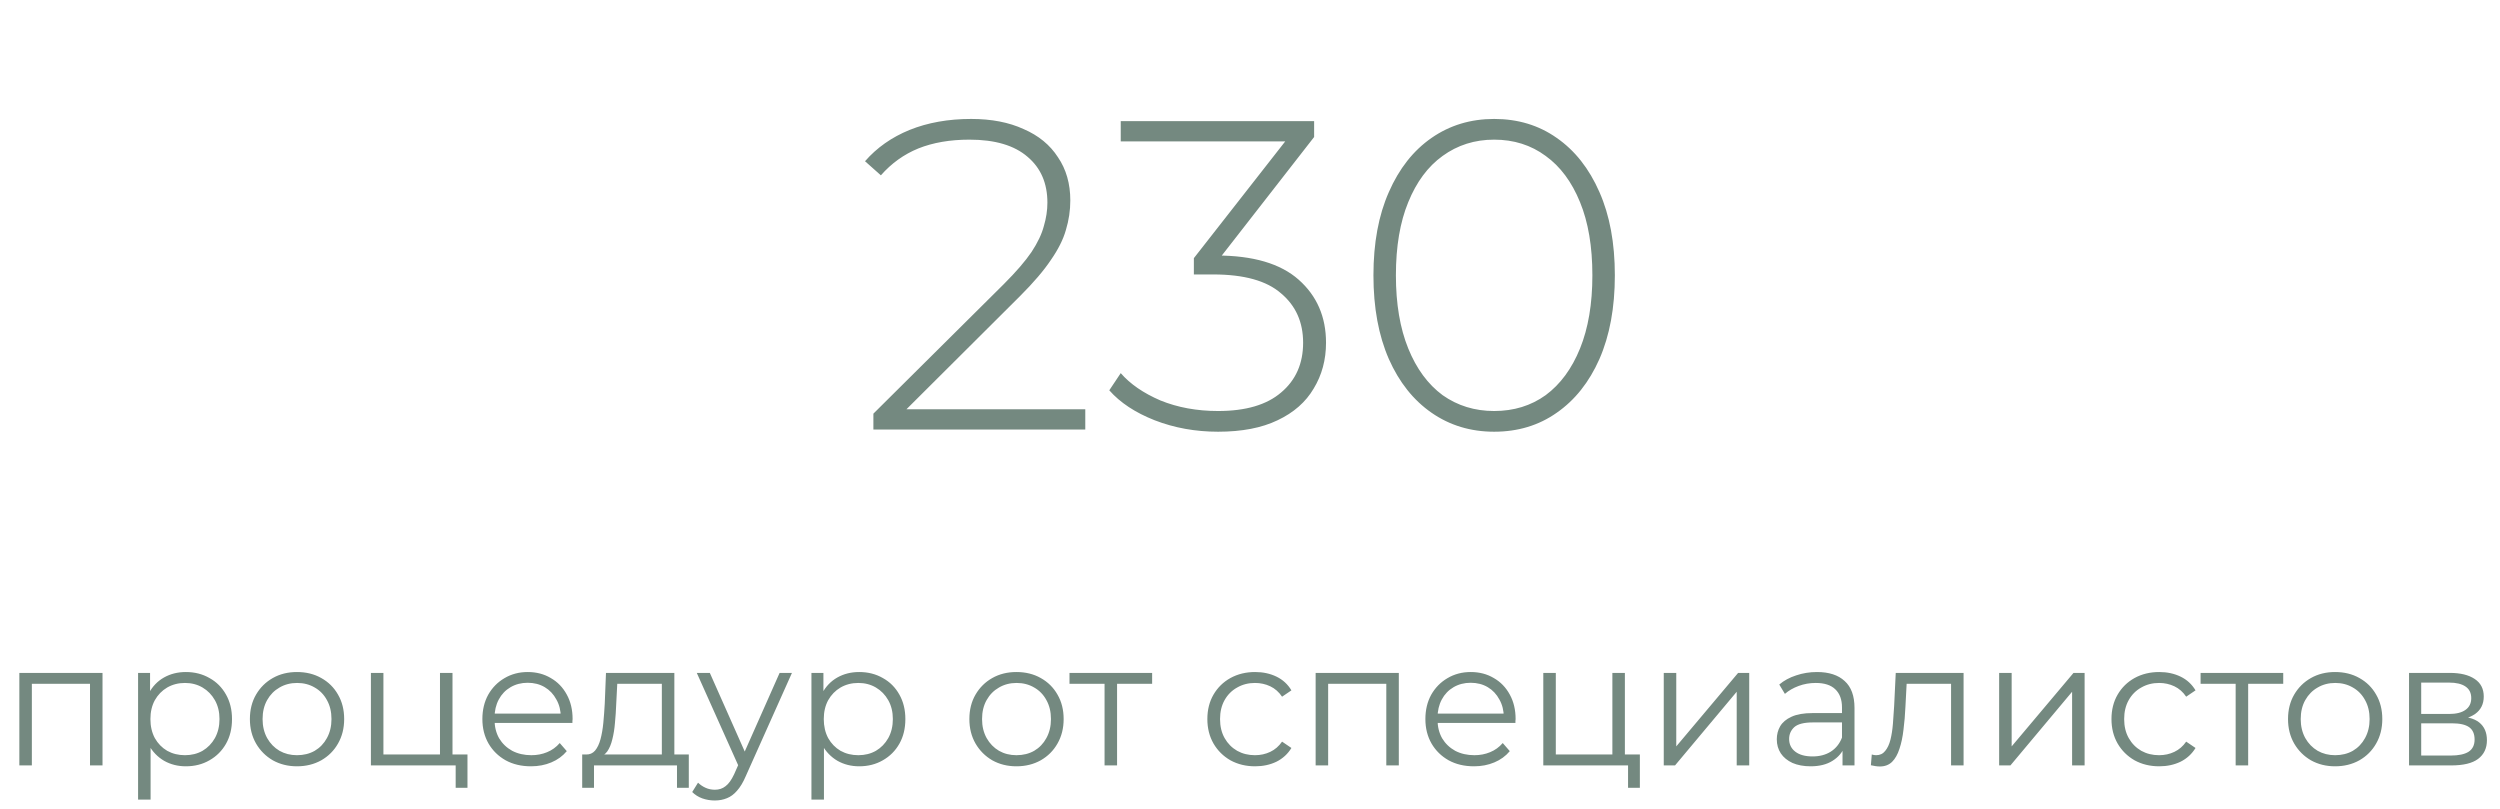
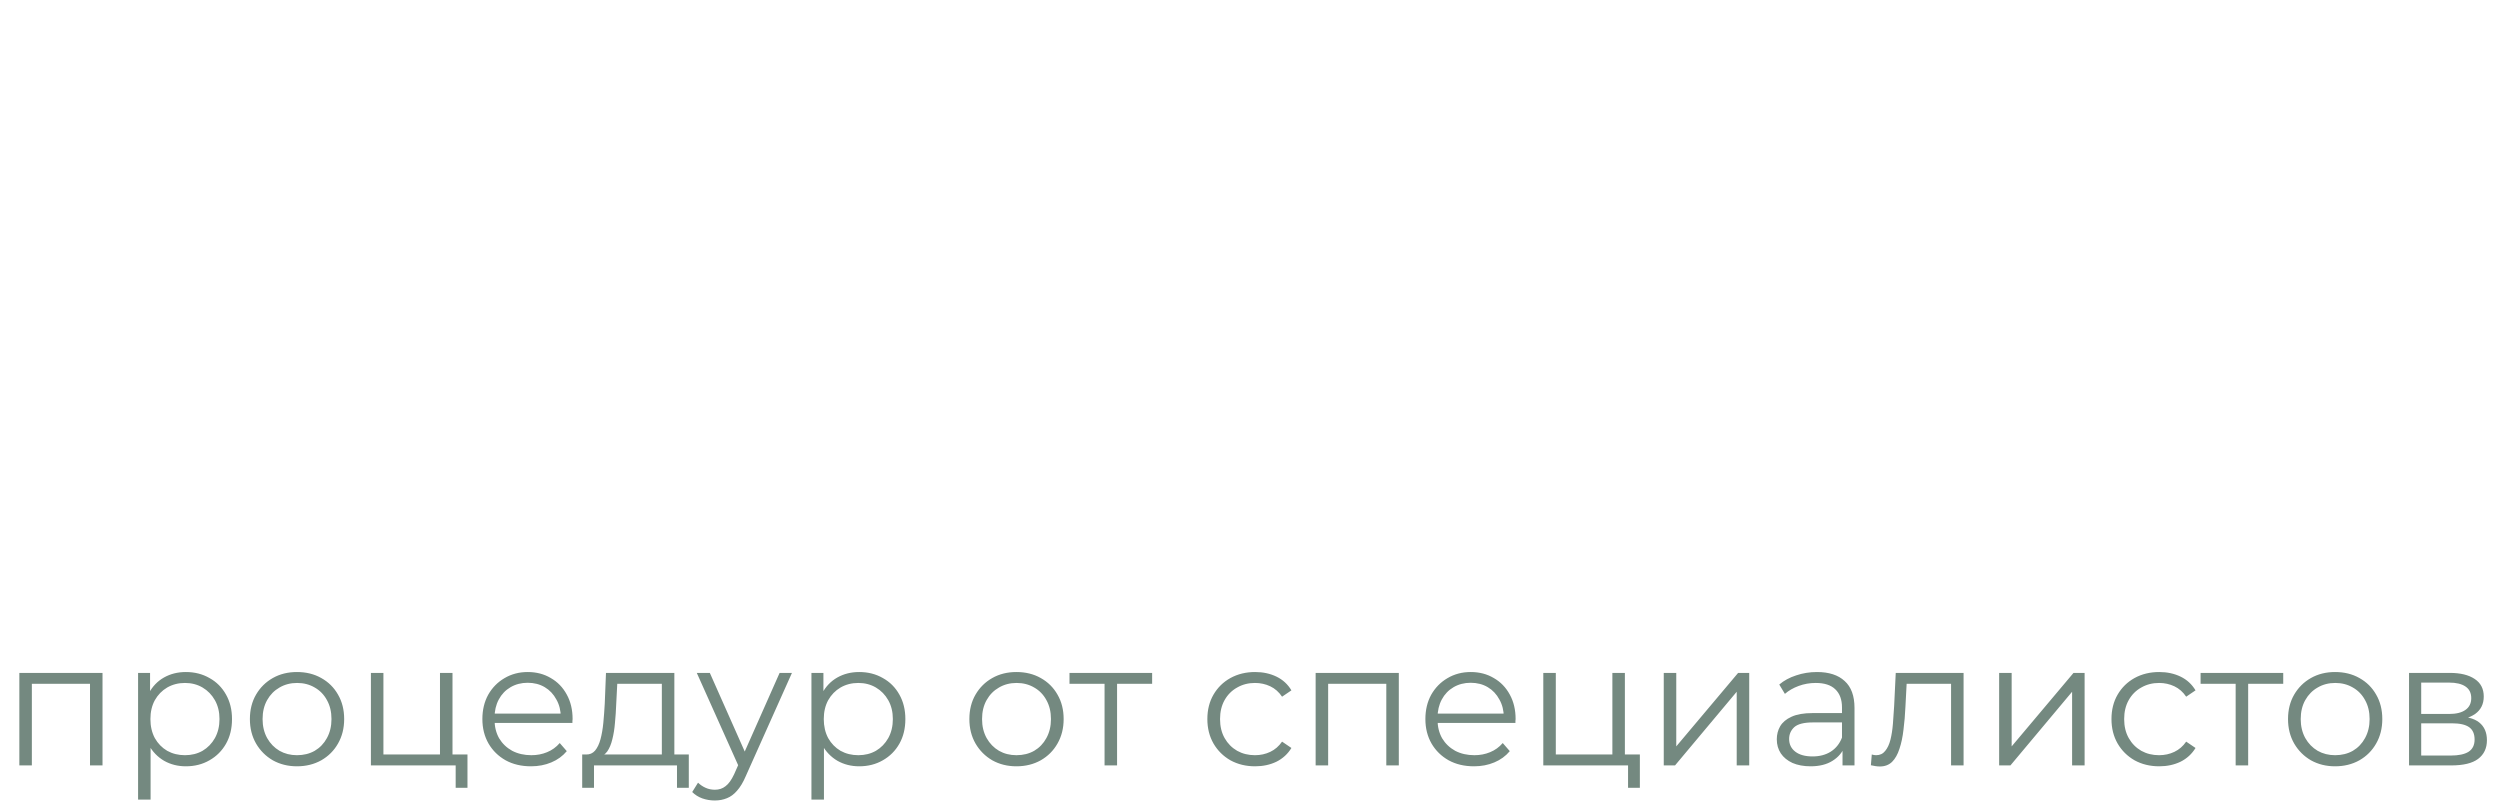
<svg xmlns="http://www.w3.org/2000/svg" width="454" height="147" viewBox="0 0 454 147" fill="none">
  <path d="M3.513 139V122.2H18.617V139H16.345V123.576L16.921 124.184H5.209L5.785 123.576V139H3.513ZM33.748 139.16C32.297 139.16 30.985 138.829 29.812 138.168C28.638 137.485 27.7 136.515 26.996 135.256C26.313 133.976 25.972 132.419 25.972 130.584C25.972 128.749 26.313 127.203 26.996 125.944C27.678 124.664 28.606 123.693 29.78 123.032C30.953 122.371 32.276 122.04 33.748 122.04C35.348 122.04 36.777 122.403 38.036 123.128C39.316 123.832 40.318 124.835 41.044 126.136C41.769 127.416 42.132 128.899 42.132 130.584C42.132 132.291 41.769 133.784 41.044 135.064C40.318 136.344 39.316 137.347 38.036 138.072C36.777 138.797 35.348 139.16 33.748 139.16ZM25.076 145.208V122.2H27.252V127.256L27.028 130.616L27.348 134.008V145.208H25.076ZM33.588 137.144C34.782 137.144 35.849 136.877 36.788 136.344C37.726 135.789 38.473 135.021 39.028 134.04C39.582 133.037 39.86 131.885 39.86 130.584C39.86 129.283 39.582 128.141 39.028 127.16C38.473 126.179 37.726 125.411 36.788 124.856C35.849 124.301 34.782 124.024 33.588 124.024C32.393 124.024 31.316 124.301 30.356 124.856C29.417 125.411 28.67 126.179 28.116 127.16C27.582 128.141 27.316 129.283 27.316 130.584C27.316 131.885 27.582 133.037 28.116 134.04C28.67 135.021 29.417 135.789 30.356 136.344C31.316 136.877 32.393 137.144 33.588 137.144ZM53.925 139.16C52.304 139.16 50.843 138.797 49.541 138.072C48.261 137.325 47.248 136.312 46.501 135.032C45.755 133.731 45.381 132.248 45.381 130.584C45.381 128.899 45.755 127.416 46.501 126.136C47.248 124.856 48.261 123.853 49.541 123.128C50.821 122.403 52.283 122.04 53.925 122.04C55.589 122.04 57.061 122.403 58.341 123.128C59.643 123.853 60.656 124.856 61.381 126.136C62.128 127.416 62.501 128.899 62.501 130.584C62.501 132.248 62.128 133.731 61.381 135.032C60.656 136.312 59.643 137.325 58.341 138.072C57.04 138.797 55.568 139.16 53.925 139.16ZM53.925 137.144C55.141 137.144 56.219 136.877 57.157 136.344C58.096 135.789 58.832 135.021 59.365 134.04C59.92 133.037 60.197 131.885 60.197 130.584C60.197 129.261 59.92 128.109 59.365 127.128C58.832 126.147 58.096 125.389 57.157 124.856C56.219 124.301 55.152 124.024 53.957 124.024C52.763 124.024 51.696 124.301 50.757 124.856C49.819 125.389 49.072 126.147 48.517 127.128C47.963 128.109 47.685 129.261 47.685 130.584C47.685 131.885 47.963 133.037 48.517 134.04C49.072 135.021 49.819 135.789 50.757 136.344C51.696 136.877 52.752 137.144 53.925 137.144ZM67.357 139V122.2H69.629V137.016H79.901V122.2H82.173V139H67.357ZM82.749 143.064V138.808L83.325 139H79.901V137.016H84.893V143.064H82.749ZM96.432 139.16C94.683 139.16 93.147 138.797 91.824 138.072C90.501 137.325 89.467 136.312 88.72 135.032C87.973 133.731 87.6 132.248 87.6 130.584C87.6 128.92 87.952 127.448 88.656 126.168C89.381 124.888 90.363 123.885 91.6 123.16C92.859 122.413 94.267 122.04 95.824 122.04C97.403 122.04 98.8 122.403 100.016 123.128C101.253 123.832 102.224 124.835 102.928 126.136C103.632 127.416 103.984 128.899 103.984 130.584C103.984 130.691 103.973 130.808 103.952 130.936C103.952 131.043 103.952 131.16 103.952 131.288H89.328V129.592H102.736L101.84 130.264C101.84 129.048 101.573 127.971 101.04 127.032C100.528 126.072 99.824 125.325 98.928 124.792C98.032 124.259 96.997 123.992 95.824 123.992C94.672 123.992 93.637 124.259 92.72 124.792C91.803 125.325 91.088 126.072 90.576 127.032C90.064 127.992 89.808 129.091 89.808 130.328V130.68C89.808 131.96 90.085 133.091 90.64 134.072C91.216 135.032 92.005 135.789 93.008 136.344C94.032 136.877 95.195 137.144 96.496 137.144C97.52 137.144 98.469 136.963 99.344 136.6C100.24 136.237 101.008 135.683 101.648 134.936L102.928 136.408C102.181 137.304 101.243 137.987 100.112 138.456C99.003 138.925 97.776 139.16 96.432 139.16ZM120.19 137.912V124.184H112.094L111.902 127.928C111.859 129.059 111.784 130.168 111.678 131.256C111.592 132.344 111.432 133.347 111.198 134.264C110.984 135.16 110.675 135.896 110.27 136.472C109.864 137.027 109.342 137.347 108.702 137.432L106.43 137.016C107.091 137.037 107.635 136.803 108.062 136.312C108.488 135.8 108.819 135.107 109.054 134.232C109.288 133.357 109.459 132.365 109.566 131.256C109.672 130.125 109.758 128.973 109.822 127.8L110.046 122.2H122.462V137.912H120.19ZM105.726 143.064V137.016H125.086V143.064H122.942V139H107.87V143.064H105.726ZM129.801 145.368C129.012 145.368 128.255 145.24 127.529 144.984C126.825 144.728 126.217 144.344 125.705 143.832L126.761 142.136C127.188 142.541 127.647 142.851 128.137 143.064C128.649 143.299 129.215 143.416 129.833 143.416C130.58 143.416 131.22 143.203 131.753 142.776C132.308 142.371 132.831 141.645 133.321 140.6L134.409 138.136L134.665 137.784L141.577 122.2H143.817L135.401 141.016C134.932 142.104 134.409 142.968 133.833 143.608C133.279 144.248 132.671 144.696 132.009 144.952C131.348 145.229 130.612 145.368 129.801 145.368ZM134.281 139.48L126.537 122.2H128.905L135.753 137.624L134.281 139.48ZM156.029 139.16C154.578 139.16 153.266 138.829 152.093 138.168C150.92 137.485 149.981 136.515 149.277 135.256C148.594 133.976 148.253 132.419 148.253 130.584C148.253 128.749 148.594 127.203 149.277 125.944C149.96 124.664 150.888 123.693 152.061 123.032C153.234 122.371 154.557 122.04 156.029 122.04C157.629 122.04 159.058 122.403 160.317 123.128C161.597 123.832 162.6 124.835 163.325 126.136C164.05 127.416 164.413 128.899 164.413 130.584C164.413 132.291 164.05 133.784 163.325 135.064C162.6 136.344 161.597 137.347 160.317 138.072C159.058 138.797 157.629 139.16 156.029 139.16ZM147.357 145.208V122.2H149.533V127.256L149.309 130.616L149.629 134.008V145.208H147.357ZM155.869 137.144C157.064 137.144 158.13 136.877 159.069 136.344C160.008 135.789 160.754 135.021 161.309 134.04C161.864 133.037 162.141 131.885 162.141 130.584C162.141 129.283 161.864 128.141 161.309 127.16C160.754 126.179 160.008 125.411 159.069 124.856C158.13 124.301 157.064 124.024 155.869 124.024C154.674 124.024 153.597 124.301 152.637 124.856C151.698 125.411 150.952 126.179 150.397 127.16C149.864 128.141 149.597 129.283 149.597 130.584C149.597 131.885 149.864 133.037 150.397 134.04C150.952 135.021 151.698 135.789 152.637 136.344C153.597 136.877 154.674 137.144 155.869 137.144ZM184.582 139.16C182.96 139.16 181.499 138.797 180.198 138.072C178.918 137.325 177.904 136.312 177.158 135.032C176.411 133.731 176.038 132.248 176.038 130.584C176.038 128.899 176.411 127.416 177.158 126.136C177.904 124.856 178.918 123.853 180.198 123.128C181.478 122.403 182.939 122.04 184.582 122.04C186.246 122.04 187.718 122.403 188.998 123.128C190.299 123.853 191.312 124.856 192.038 126.136C192.784 127.416 193.158 128.899 193.158 130.584C193.158 132.248 192.784 133.731 192.038 135.032C191.312 136.312 190.299 137.325 188.998 138.072C187.696 138.797 186.224 139.16 184.582 139.16ZM184.582 137.144C185.798 137.144 186.875 136.877 187.814 136.344C188.752 135.789 189.488 135.021 190.022 134.04C190.576 133.037 190.854 131.885 190.854 130.584C190.854 129.261 190.576 128.109 190.022 127.128C189.488 126.147 188.752 125.389 187.814 124.856C186.875 124.301 185.808 124.024 184.614 124.024C183.419 124.024 182.352 124.301 181.414 124.856C180.475 125.389 179.728 126.147 179.174 127.128C178.619 128.109 178.342 129.261 178.342 130.584C178.342 131.885 178.619 133.037 179.174 134.04C179.728 135.021 180.475 135.789 181.414 136.344C182.352 136.877 183.408 137.144 184.582 137.144ZM200.588 139V123.576L201.164 124.184H194.22V122.2H209.228V124.184H202.284L202.86 123.576V139H200.588ZM227.928 139.16C226.264 139.16 224.771 138.797 223.448 138.072C222.147 137.325 221.123 136.312 220.376 135.032C219.63 133.731 219.256 132.248 219.256 130.584C219.256 128.899 219.63 127.416 220.376 126.136C221.123 124.856 222.147 123.853 223.448 123.128C224.771 122.403 226.264 122.04 227.928 122.04C229.358 122.04 230.648 122.317 231.8 122.872C232.952 123.427 233.859 124.259 234.52 125.368L232.824 126.52C232.248 125.667 231.534 125.037 230.68 124.632C229.827 124.227 228.899 124.024 227.896 124.024C226.702 124.024 225.624 124.301 224.664 124.856C223.704 125.389 222.947 126.147 222.392 127.128C221.838 128.109 221.56 129.261 221.56 130.584C221.56 131.907 221.838 133.059 222.392 134.04C222.947 135.021 223.704 135.789 224.664 136.344C225.624 136.877 226.702 137.144 227.896 137.144C228.899 137.144 229.827 136.941 230.68 136.536C231.534 136.131 232.248 135.512 232.824 134.68L234.52 135.832C233.859 136.92 232.952 137.752 231.8 138.328C230.648 138.883 229.358 139.16 227.928 139.16ZM238.92 139V122.2H254.024V139H251.752V123.576L252.328 124.184H240.616L241.192 123.576V139H238.92ZM267.682 139.16C265.933 139.16 264.397 138.797 263.074 138.072C261.751 137.325 260.717 136.312 259.97 135.032C259.223 133.731 258.85 132.248 258.85 130.584C258.85 128.92 259.202 127.448 259.906 126.168C260.631 124.888 261.613 123.885 262.85 123.16C264.109 122.413 265.517 122.04 267.074 122.04C268.653 122.04 270.05 122.403 271.266 123.128C272.503 123.832 273.474 124.835 274.178 126.136C274.882 127.416 275.234 128.899 275.234 130.584C275.234 130.691 275.223 130.808 275.202 130.936C275.202 131.043 275.202 131.16 275.202 131.288H260.578V129.592H273.986L273.09 130.264C273.09 129.048 272.823 127.971 272.29 127.032C271.778 126.072 271.074 125.325 270.178 124.792C269.282 124.259 268.247 123.992 267.074 123.992C265.922 123.992 264.887 124.259 263.97 124.792C263.053 125.325 262.338 126.072 261.826 127.032C261.314 127.992 261.058 129.091 261.058 130.328V130.68C261.058 131.96 261.335 133.091 261.89 134.072C262.466 135.032 263.255 135.789 264.258 136.344C265.282 136.877 266.445 137.144 267.746 137.144C268.77 137.144 269.719 136.963 270.594 136.6C271.49 136.237 272.258 135.683 272.898 134.936L274.178 136.408C273.431 137.304 272.493 137.987 271.362 138.456C270.253 138.925 269.026 139.16 267.682 139.16ZM280.263 139V122.2H282.535V137.016H292.807V122.2H295.079V139H280.263ZM295.655 143.064V138.808L296.231 139H292.807V137.016H297.799V143.064H295.655ZM302.138 139V122.2H304.41V135.544L315.642 122.2H317.658V139H315.386V125.624L304.186 139H302.138ZM334.602 139V135.288L334.506 134.68V128.472C334.506 127.043 334.1 125.944 333.29 125.176C332.5 124.408 331.316 124.024 329.738 124.024C328.65 124.024 327.615 124.205 326.634 124.568C325.652 124.931 324.82 125.411 324.138 126.008L323.114 124.312C323.967 123.587 324.991 123.032 326.186 122.648C327.38 122.243 328.639 122.04 329.962 122.04C332.138 122.04 333.812 122.584 334.986 123.672C336.18 124.739 336.778 126.371 336.778 128.568V139H334.602ZM328.81 139.16C327.551 139.16 326.452 138.957 325.514 138.552C324.596 138.125 323.892 137.549 323.402 136.824C322.911 136.077 322.666 135.224 322.666 134.264C322.666 133.389 322.868 132.6 323.274 131.896C323.7 131.171 324.383 130.595 325.322 130.168C326.282 129.72 327.562 129.496 329.161 129.496H334.954V131.192H329.226C327.604 131.192 326.474 131.48 325.834 132.056C325.215 132.632 324.906 133.347 324.906 134.2C324.906 135.16 325.279 135.928 326.026 136.504C326.772 137.08 327.818 137.368 329.161 137.368C330.442 137.368 331.54 137.08 332.458 136.504C333.396 135.907 334.079 135.053 334.506 133.944L335.018 135.512C334.591 136.621 333.844 137.507 332.778 138.168C331.732 138.829 330.41 139.16 328.81 139.16ZM339.754 138.968L339.914 137.016C340.063 137.037 340.202 137.069 340.33 137.112C340.479 137.133 340.607 137.144 340.714 137.144C341.396 137.144 341.94 136.888 342.346 136.376C342.772 135.864 343.092 135.181 343.306 134.328C343.519 133.475 343.668 132.515 343.754 131.448C343.839 130.36 343.914 129.272 343.978 128.184L344.266 122.2H356.586V139H354.314V123.512L354.89 124.184H345.738L346.282 123.48L346.026 128.344C345.962 129.795 345.844 131.181 345.674 132.504C345.524 133.827 345.279 134.989 344.938 135.992C344.618 136.995 344.17 137.784 343.594 138.36C343.018 138.915 342.282 139.192 341.386 139.192C341.13 139.192 340.863 139.171 340.586 139.128C340.33 139.085 340.052 139.032 339.754 138.968ZM363.045 139V122.2H365.317V135.544L376.549 122.2H378.565V139H376.293V125.624L365.093 139H363.045ZM392.116 139.16C390.452 139.16 388.958 138.797 387.636 138.072C386.334 137.325 385.31 136.312 384.564 135.032C383.817 133.731 383.444 132.248 383.444 130.584C383.444 128.899 383.817 127.416 384.564 126.136C385.31 124.856 386.334 123.853 387.636 123.128C388.958 122.403 390.452 122.04 392.116 122.04C393.545 122.04 394.836 122.317 395.988 122.872C397.14 123.427 398.046 124.259 398.708 125.368L397.012 126.52C396.436 125.667 395.721 125.037 394.868 124.632C394.014 124.227 393.086 124.024 392.084 124.024C390.889 124.024 389.812 124.301 388.852 124.856C387.892 125.389 387.134 126.147 386.58 127.128C386.025 128.109 385.748 129.261 385.748 130.584C385.748 131.907 386.025 133.059 386.58 134.04C387.134 135.021 387.892 135.789 388.852 136.344C389.812 136.877 390.889 137.144 392.084 137.144C393.086 137.144 394.014 136.941 394.868 136.536C395.721 136.131 396.436 135.512 397.012 134.68L398.708 135.832C398.046 136.92 397.14 137.752 395.988 138.328C394.836 138.883 393.545 139.16 392.116 139.16ZM405.995 139V123.576L406.571 124.184H399.627V122.2H414.635V124.184H407.691L408.267 123.576V139H405.995ZM424.05 139.16C422.429 139.16 420.968 138.797 419.666 138.072C418.386 137.325 417.373 136.312 416.626 135.032C415.88 133.731 415.506 132.248 415.506 130.584C415.506 128.899 415.88 127.416 416.626 126.136C417.373 124.856 418.386 123.853 419.666 123.128C420.946 122.403 422.408 122.04 424.05 122.04C425.714 122.04 427.186 122.403 428.466 123.128C429.768 123.853 430.781 124.856 431.506 126.136C432.253 127.416 432.626 128.899 432.626 130.584C432.626 132.248 432.253 133.731 431.506 135.032C430.781 136.312 429.768 137.325 428.466 138.072C427.165 138.797 425.693 139.16 424.05 139.16ZM424.05 137.144C425.266 137.144 426.344 136.877 427.282 136.344C428.221 135.789 428.957 135.021 429.49 134.04C430.045 133.037 430.322 131.885 430.322 130.584C430.322 129.261 430.045 128.109 429.49 127.128C428.957 126.147 428.221 125.389 427.282 124.856C426.344 124.301 425.277 124.024 424.082 124.024C422.888 124.024 421.821 124.301 420.882 124.856C419.944 125.389 419.197 126.147 418.642 127.128C418.088 128.109 417.81 129.261 417.81 130.584C417.81 131.885 418.088 133.037 418.642 134.04C419.197 135.021 419.944 135.789 420.882 136.344C421.821 136.877 422.877 137.144 424.05 137.144ZM437.482 139V122.2H444.906C446.805 122.2 448.298 122.563 449.386 123.288C450.495 124.013 451.05 125.08 451.05 126.488C451.05 127.853 450.527 128.909 449.482 129.656C448.437 130.381 447.061 130.744 445.354 130.744L445.802 130.072C447.807 130.072 449.279 130.445 450.218 131.192C451.157 131.939 451.626 133.016 451.626 134.424C451.626 135.875 451.093 137.005 450.026 137.816C448.981 138.605 447.349 139 445.13 139H437.482ZM439.69 137.208H445.034C446.463 137.208 447.541 136.984 448.266 136.536C449.013 136.067 449.386 135.32 449.386 134.296C449.386 133.272 449.055 132.525 448.394 132.056C447.733 131.587 446.687 131.352 445.258 131.352H439.69V137.208ZM439.69 129.656H444.746C446.047 129.656 447.039 129.411 447.722 128.92C448.426 128.429 448.778 127.715 448.778 126.776C448.778 125.837 448.426 125.133 447.722 124.664C447.039 124.195 446.047 123.96 444.746 123.96H439.69V129.656Z" fill="#748980" />
-   <path d="M158.608 78V75.12L182.288 51.6C184.528 49.36 186.208 47.413 187.328 45.76C188.448 44.053 189.195 42.48 189.568 41.04C189.995 39.6 190.208 38.187 190.208 36.8C190.208 33.28 189.008 30.507 186.608 28.48C184.208 26.4 180.688 25.36 176.048 25.36C172.528 25.36 169.435 25.893 166.768 26.96C164.155 28.027 161.888 29.653 159.968 31.84L157.088 29.28C159.221 26.827 161.915 24.933 165.168 23.6C168.475 22.267 172.208 21.6 176.368 21.6C180.048 21.6 183.221 22.213 185.888 23.44C188.608 24.613 190.688 26.32 192.128 28.56C193.621 30.747 194.368 33.36 194.368 36.4C194.368 38.213 194.101 40 193.568 41.76C193.088 43.467 192.181 45.28 190.848 47.2C189.568 49.12 187.701 51.307 185.248 53.76L163.008 75.92L161.648 74.32H197.088V78H158.608ZM221.206 78.4C217.1 78.4 213.26 77.707 209.686 76.32C206.166 74.933 203.42 73.12 201.446 70.88L203.526 67.76C205.233 69.733 207.633 71.387 210.726 72.72C213.873 74 217.366 74.64 221.206 74.64C226.22 74.64 230.033 73.52 232.646 71.28C235.313 69.04 236.646 66.027 236.646 62.24C236.646 58.507 235.313 55.52 232.646 53.28C230.033 50.987 225.926 49.84 220.326 49.84H216.806V46.88L234.646 24.08L235.206 25.68H203.526V22H238.646V24.88L220.886 47.68L219.126 46.4H220.886C227.553 46.4 232.54 47.867 235.846 50.8C239.153 53.733 240.806 57.547 240.806 62.24C240.806 65.333 240.06 68.107 238.566 70.56C237.126 73.013 234.94 74.933 232.006 76.32C229.126 77.707 225.526 78.4 221.206 78.4ZM271.336 78.4C267.069 78.4 263.282 77.253 259.976 74.96C256.669 72.667 254.082 69.413 252.216 65.2C250.349 60.933 249.416 55.867 249.416 50C249.416 44.133 250.349 39.093 252.216 34.88C254.082 30.613 256.669 27.333 259.976 25.04C263.282 22.747 267.069 21.6 271.336 21.6C275.656 21.6 279.442 22.747 282.696 25.04C286.002 27.333 288.589 30.613 290.456 34.88C292.322 39.093 293.256 44.133 293.256 50C293.256 55.867 292.322 60.933 290.456 65.2C288.589 69.413 286.002 72.667 282.696 74.96C279.442 77.253 275.656 78.4 271.336 78.4ZM271.336 74.64C274.909 74.64 278.029 73.68 280.696 71.76C283.362 69.787 285.442 66.96 286.936 63.28C288.429 59.6 289.176 55.173 289.176 50C289.176 44.773 288.429 40.347 286.936 36.72C285.442 33.04 283.362 30.24 280.696 28.32C278.029 26.347 274.909 25.36 271.336 25.36C267.816 25.36 264.696 26.347 261.976 28.32C259.309 30.24 257.229 33.04 255.736 36.72C254.242 40.347 253.496 44.773 253.496 50C253.496 55.173 254.242 59.6 255.736 63.28C257.229 66.96 259.309 69.787 261.976 71.76C264.696 73.68 267.816 74.64 271.336 74.64Z" fill="#748980" />
</svg>